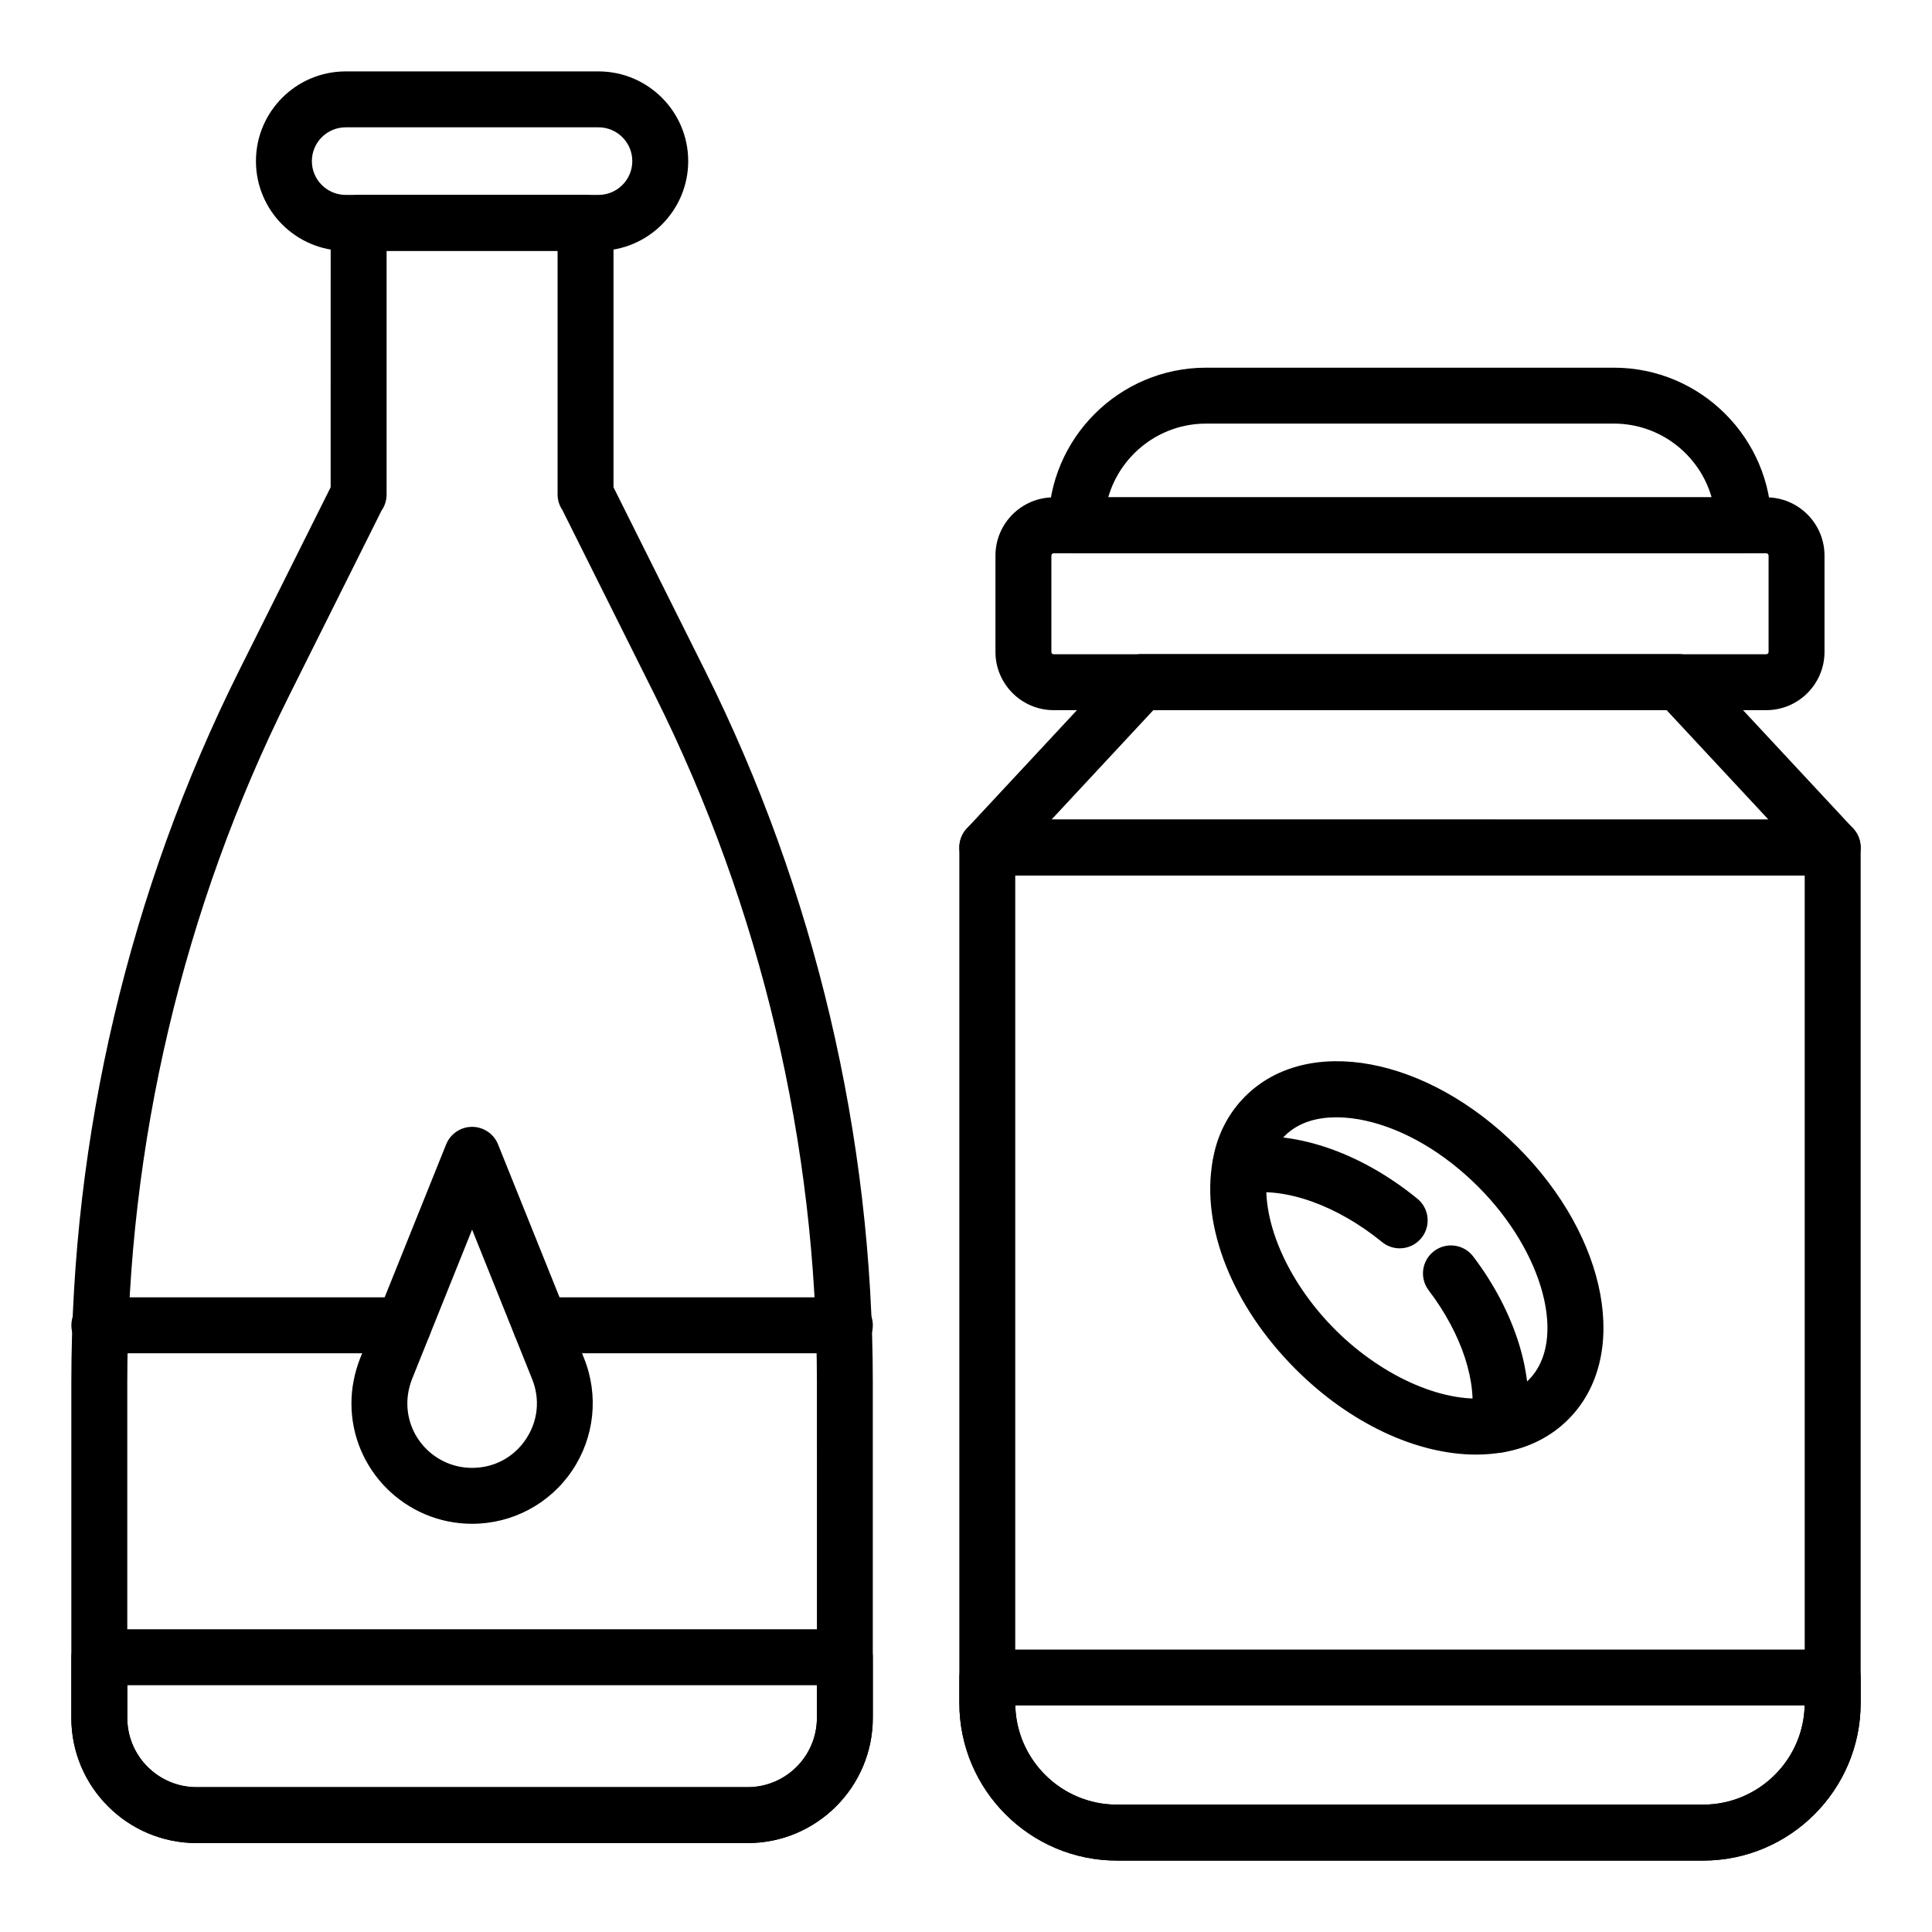
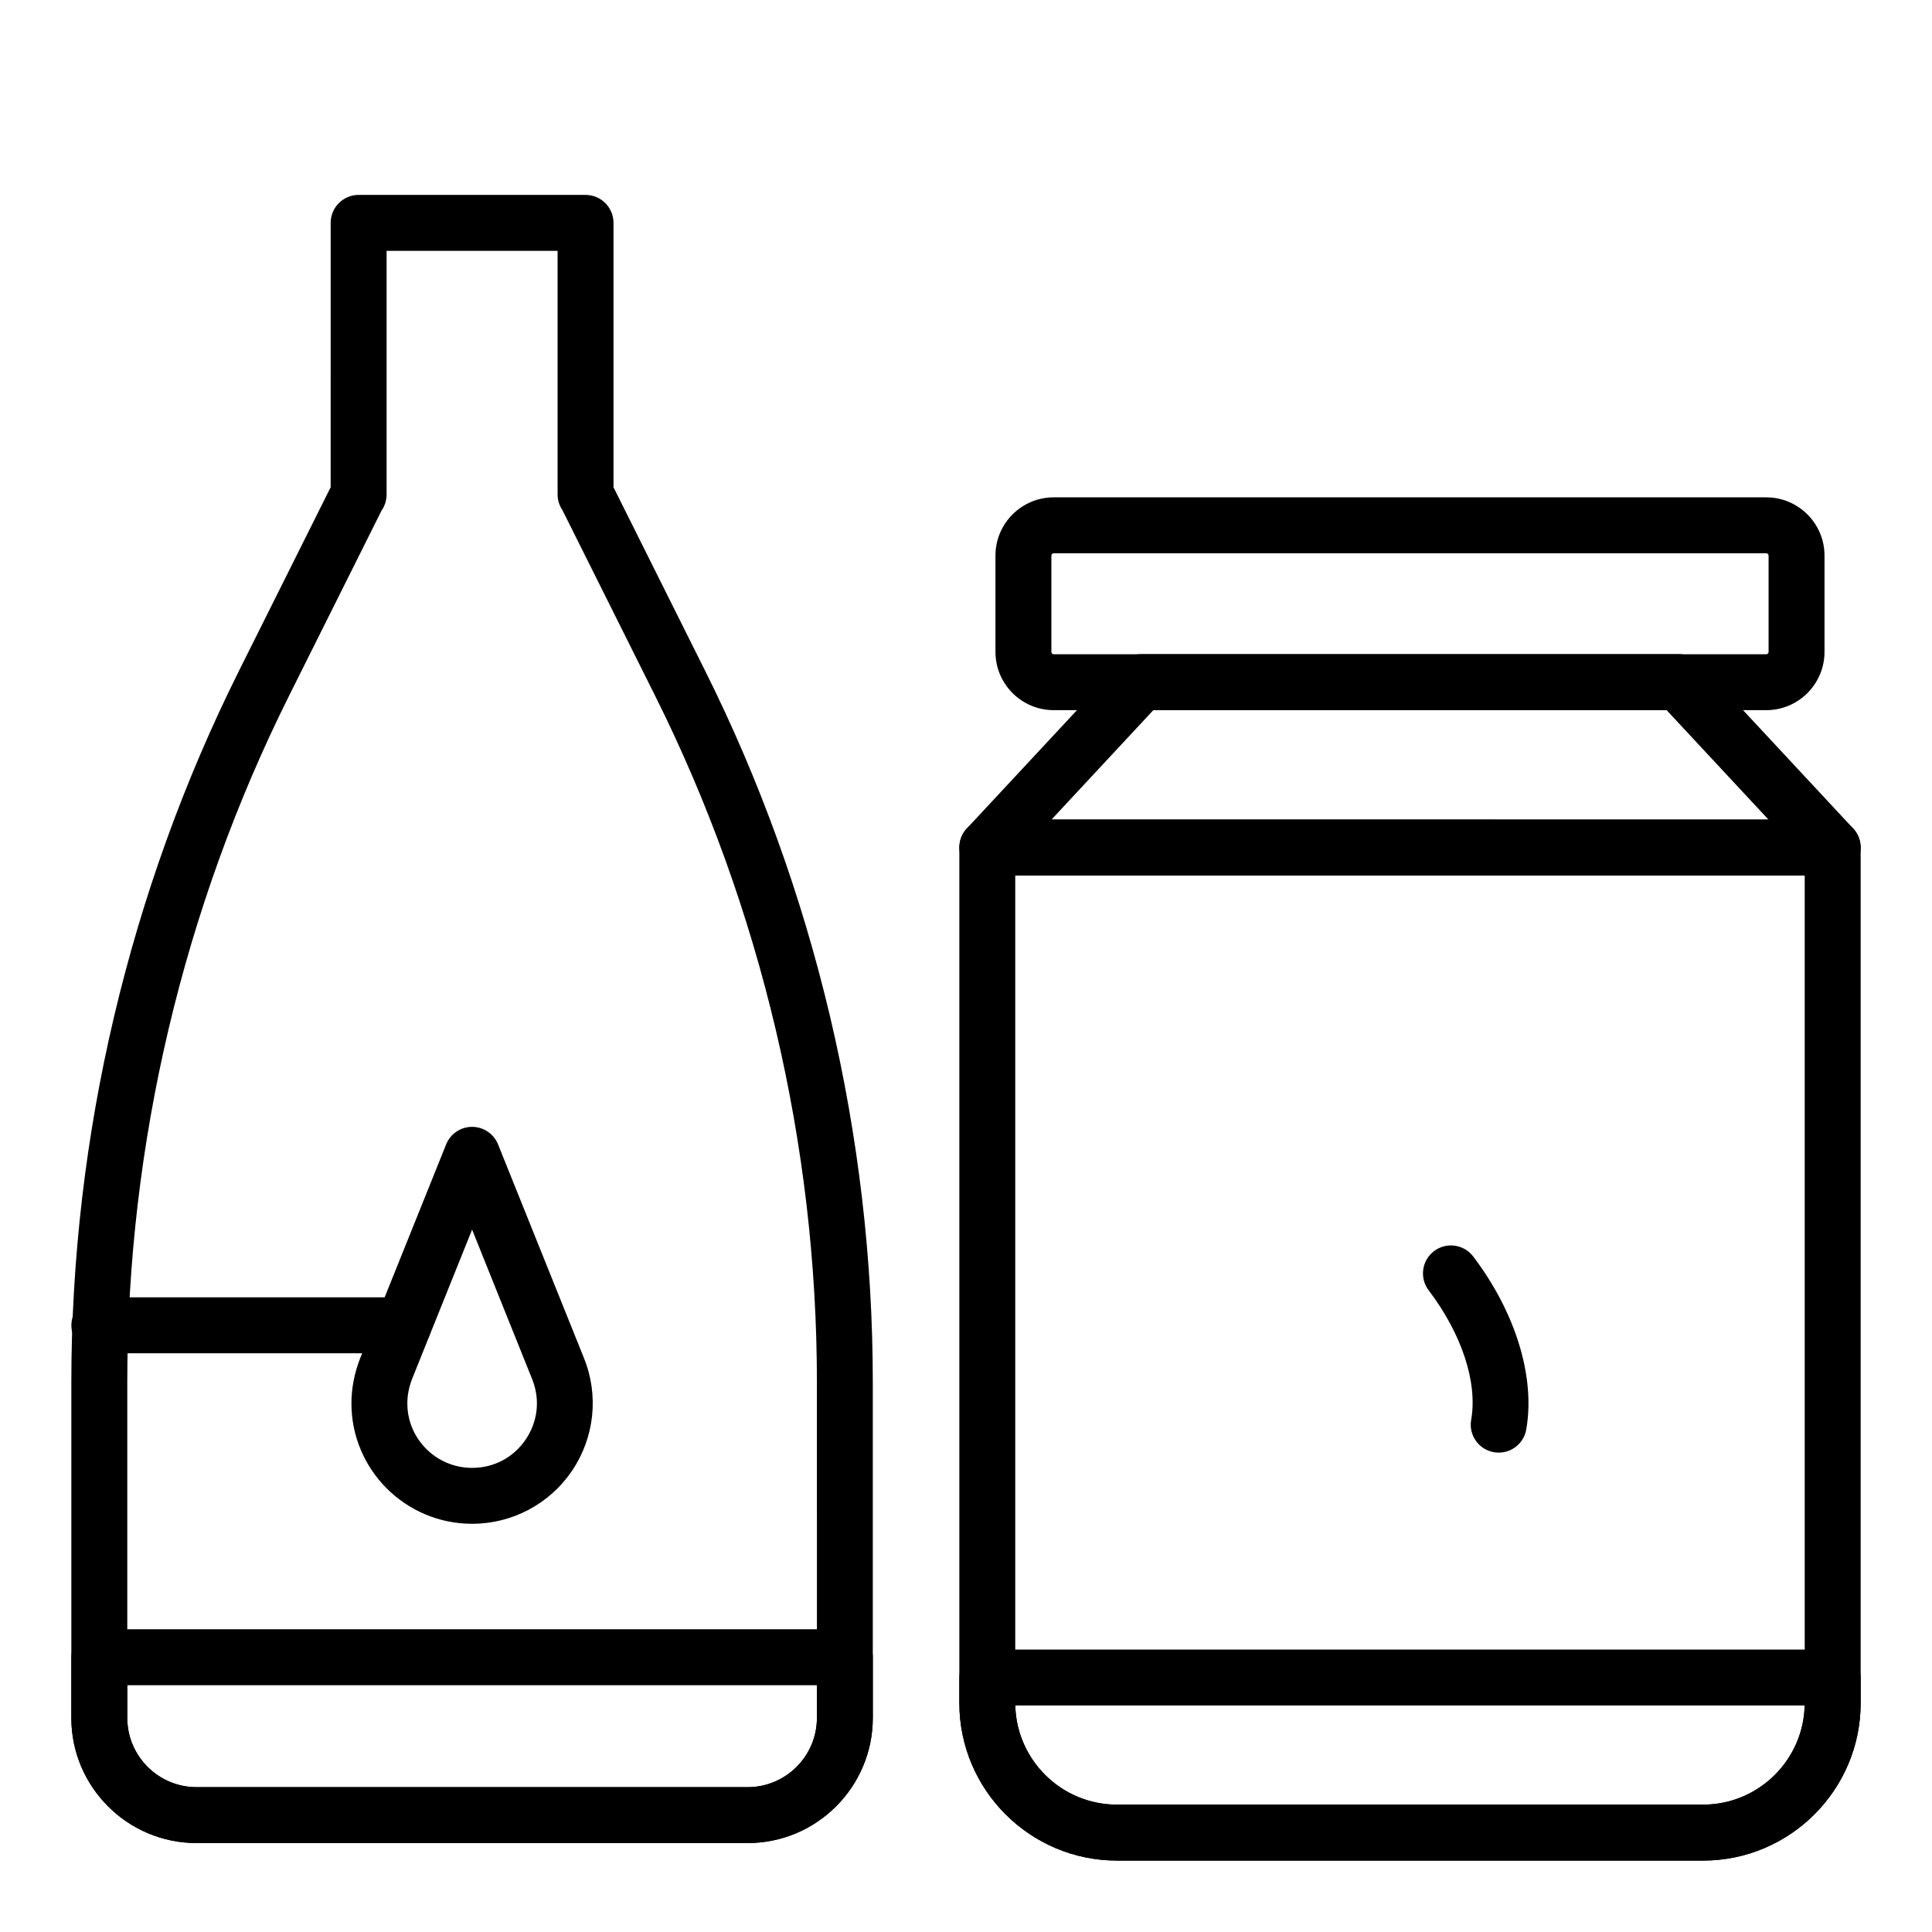
<svg xmlns="http://www.w3.org/2000/svg" fill="#000000" width="800px" height="800px" version="1.1" viewBox="144 144 512 512">
  <g>
    <path d="m595.32 637.07h-155.31c-23.035 0-41.773-18.738-41.773-41.773v-226.7c0-4.09 3.316-7.41 7.41-7.41l224.04 0.004c4.09 0 7.41 3.316 7.41 7.41v226.7c0 23.031-18.738 41.773-41.77 41.773zm-182.27-261.07v219.29c0 14.863 12.09 26.957 26.957 26.957h155.31c14.859-0.004 26.949-12.098 26.949-26.957v-219.29z" />
    <path d="m595.32 637.07h-155.31c-23.035 0-41.773-18.738-41.773-41.773v-6.742c0-4.09 3.316-7.41 7.41-7.41h224.04c4.09 0 7.41 3.316 7.41 7.41v6.742c0 23.031-18.738 41.773-41.77 41.773zm-182.26-41.109c0.355 14.559 12.309 26.289 26.949 26.289h155.31c14.641 0 26.59-11.73 26.945-26.289z" />
    <path d="m629.68 376.01h-224.04c-2.949 0-5.613-1.746-6.793-4.453-1.176-2.703-0.637-5.848 1.371-8.004l40.809-43.84c1.398-1.508 3.363-2.363 5.422-2.363h142.43c2.059 0 4.023 0.855 5.422 2.363l40.805 43.84c2.008 2.156 2.547 5.301 1.371 8.008-1.18 2.703-3.844 4.449-6.793 4.449zm-207.02-14.816h190l-27.012-29.02-135.98-0.004z" />
    <path d="m612.08 332.2h-188.84c-8.508 0-15.434-6.926-15.434-15.434v-25.531c0-8.508 6.926-15.434 15.434-15.434h188.84c8.508 0 15.434 6.926 15.434 15.434v25.531c-0.004 8.508-6.926 15.434-15.434 15.434zm-188.84-41.578c-0.34 0-0.613 0.273-0.613 0.613v25.531c0 0.34 0.273 0.613 0.613 0.613h188.84c0.34 0 0.613-0.273 0.613-0.613v-25.531c0-0.34-0.273-0.613-0.613-0.613z" />
-     <path d="m606.05 290.62h-176.79c-4.09 0-7.41-3.316-7.41-7.41 0-23.031 18.738-41.77 41.773-41.77h108.07c23.031 0 41.77 18.738 41.77 41.77 0 4.094-3.316 7.41-7.406 7.41zm-168.35-14.82h159.9c-3.227-11.27-13.625-19.543-25.918-19.543l-108.07 0.004c-12.293 0-22.691 8.273-25.918 19.539z" />
-     <path d="m535.18 529.48c-15.715 0-33.441-8.25-47.82-22.629-16.703-16.699-25.129-37.828-21.996-55.133 1.008-6.543 4-12.547 8.617-17.164 16.48-16.473 48.207-10.574 72.227 13.445 23.988 23.988 29.871 55.691 13.391 72.168-4.566 4.566-10.512 7.57-17.199 8.691-2.344 0.418-4.758 0.621-7.219 0.621zm-37.02-89.383c-4.656 0-9.859 1.09-13.703 4.934-2.41 2.41-3.918 5.484-4.481 9.137-2.242 12.406 4.945 29.289 17.859 42.203 12.863 12.863 29.785 20.047 42.047 17.887 3.746-0.625 6.832-2.16 9.234-4.566 10.254-10.254 4.121-33.707-13.391-51.215-9.059-9.059-19.711-15.281-29.992-17.523-2.016-0.438-4.691-0.855-7.574-0.855z" />
    <path d="m541.18 528.96c-0.426 0-0.855-0.035-1.293-0.113-4.031-0.711-6.723-4.551-6.012-8.582 1.742-9.898-2.469-22.727-11.266-34.324-2.473-3.262-1.836-7.906 1.426-10.383 3.262-2.469 7.906-1.836 10.383 1.426 11.242 14.824 16.496 31.965 14.051 45.852-0.633 3.598-3.758 6.125-7.289 6.125z" />
-     <path d="m514.93 474.82c-1.645 0-3.305-0.547-4.68-1.668-12-9.793-25.902-14.691-36.27-12.828-4.008 0.742-7.883-1.941-8.609-5.969-0.73-4.027 1.941-7.883 5.969-8.609 14.746-2.668 32.785 3.281 48.281 15.926 3.168 2.586 3.644 7.254 1.055 10.426-1.469 1.793-3.598 2.723-5.746 2.723z" />
-     <path d="m302.61 210.47h-67.008c-13.109 0-23.773-10.664-23.773-23.773s10.664-23.773 23.773-23.773h67.008c13.105 0 23.773 10.664 23.773 23.773 0 13.105-10.664 23.773-23.773 23.773zm-67.004-32.73c-4.938 0-8.957 4.019-8.957 8.957s4.019 8.953 8.957 8.953h67.008c4.938 0 8.953-4.016 8.953-8.953s-4.016-8.957-8.957-8.957z" />
    <path d="m342.13 632.43h-146.04c-18.297 0-33.184-14.883-33.184-33.176v-16.066c0-4.09 3.316-7.41 7.41-7.41h197.58c4.09 0 7.41 3.316 7.41 7.41v16.066c0 18.293-14.883 33.176-33.18 33.176zm-164.4-41.832v8.656c0 10.121 8.238 18.359 18.363 18.359h146.04c10.121 0 18.359-8.238 18.359-18.359v-8.656z" />
    <path d="m342.13 632.43h-146.04c-18.297 0-33.184-14.883-33.184-33.176v-89.02c0-65.074 15.367-130.25 44.445-188.49l24.277-48.617 0.004-70.066c0-4.09 3.316-7.41 7.41-7.41h60.133c4.09 0 7.41 3.316 7.41 7.41v70.066l24.273 48.617c29.078 58.227 44.445 123.41 44.445 188.49v89.02c0 18.293-14.883 33.176-33.18 33.176zm-97.008-353.14-24.508 49.082c-28.055 56.188-42.883 119.07-42.883 181.87v89.02c0 10.121 8.238 18.359 18.363 18.359h146.04c10.121 0 18.359-8.238 18.359-18.359l-0.004-89.02c0-62.797-14.828-125.68-42.883-181.87l-24.582-49.23c-0.793-1.172-1.254-2.574-1.254-4.09v-64.574h-45.316v64.578c0 1.574-0.492 3.035-1.332 4.234z" />
    <path d="m269.11 547.82c-17.633 0-31.977-14.309-31.977-31.895 0-3.996 0.773-8.02 2.305-11.957l22.797-56.703c1.133-2.801 3.848-4.637 6.875-4.637 3.019 0 5.742 1.836 6.875 4.637l22.773 56.641c3.977 9.84 2.812 21.004-3.141 29.828-5.949 8.824-15.859 14.086-26.508 14.086zm0-77.961-15.887 39.535c-0.852 2.191-1.273 4.348-1.273 6.535 0 9.418 7.699 17.074 17.16 17.074 5.801 0 10.988-2.754 14.223-7.551 3.238-4.805 3.848-10.645 1.672-16.023z" />
-     <path d="m367.9 502.63h-80.574c-4.09 0-7.41-3.316-7.41-7.41 0-4.09 3.316-7.41 7.41-7.41h80.574c4.09 0 7.41 3.316 7.41 7.41s-3.316 7.41-7.41 7.41z" />
    <path d="m250.9 502.63h-80.578c-4.09 0-7.41-3.316-7.41-7.41 0-4.09 3.316-7.41 7.41-7.41h80.578c4.09 0 7.41 3.316 7.41 7.41s-3.316 7.41-7.41 7.41z" />
  </g>
</svg>